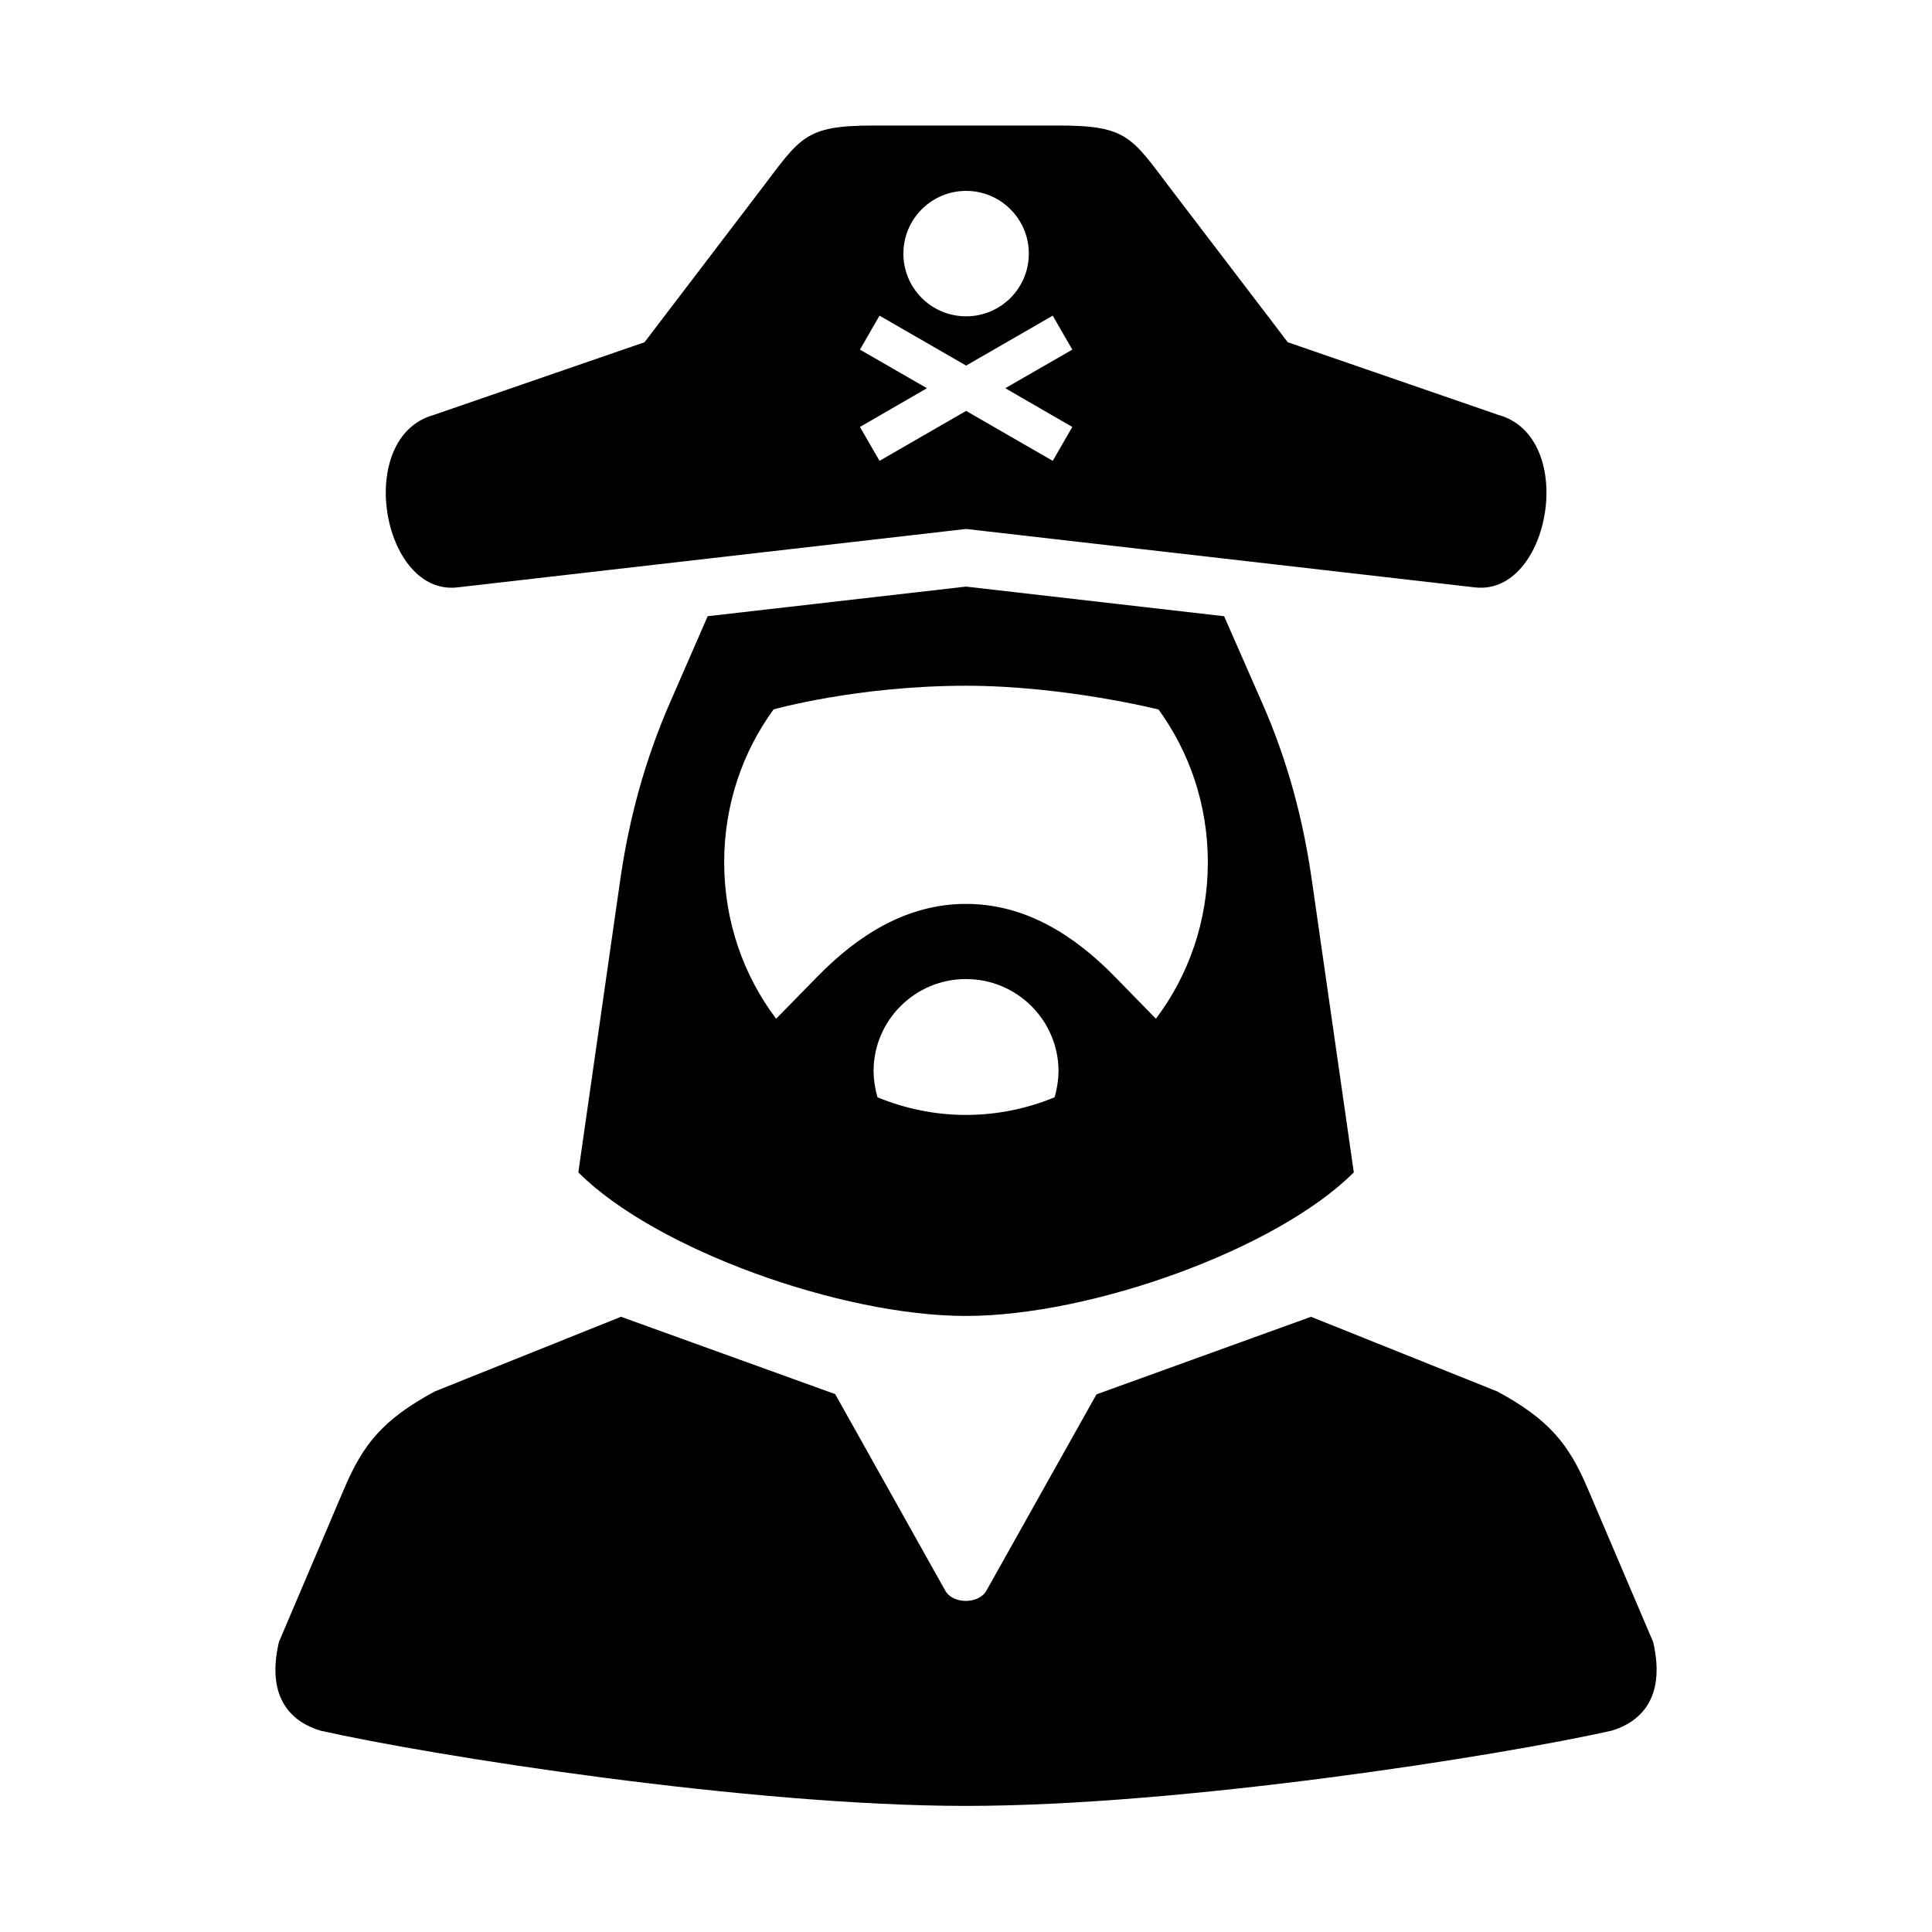
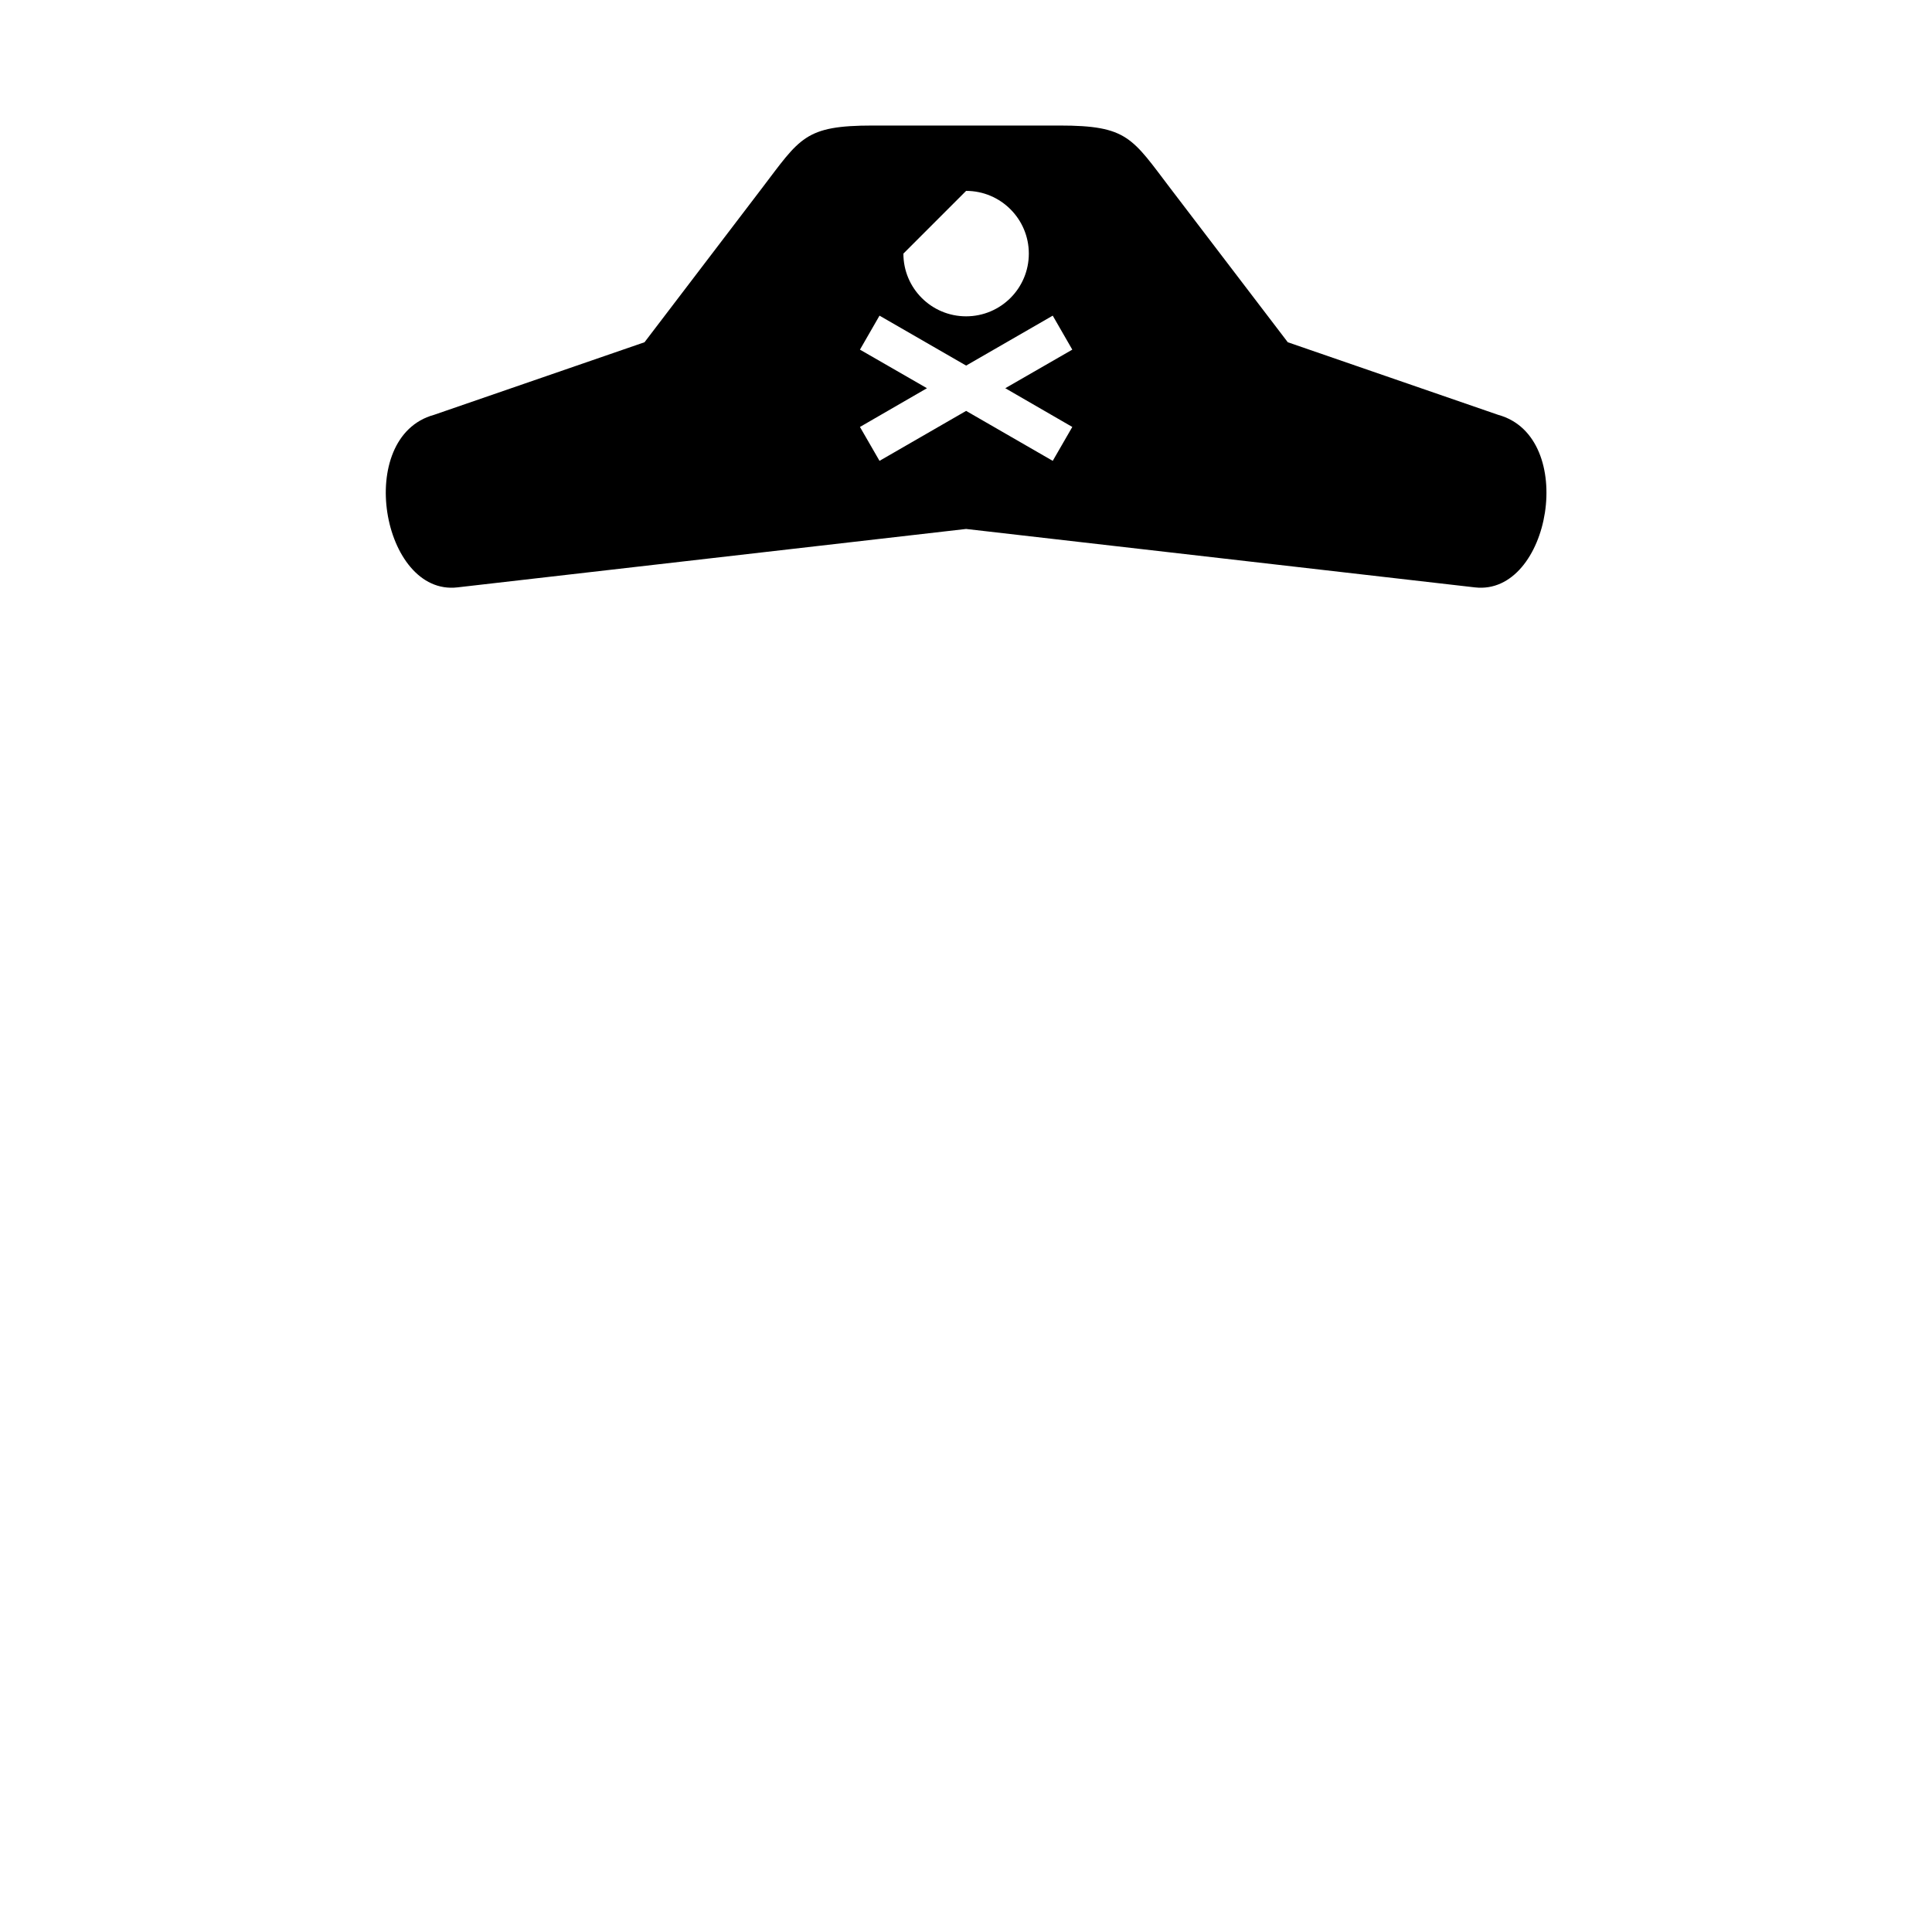
<svg xmlns="http://www.w3.org/2000/svg" fill="#000000" width="800px" height="800px" version="1.1" viewBox="144 144 512 512">
  <g>
-     <path d="m377.08 227.65 22.953 13.234 22.953-13.234 5.184 9.008-17.758 10.223 17.758 10.266-5.184 8.984-22.953-13.238-22.953 13.238-5.184-8.984 17.758-10.266-17.758-10.223zm22.949-33.062c9.188 0 16.621 7.461 16.621 16.621 0 9.188-7.434 16.621-16.621 16.621s-16.621-7.434-16.621-16.621c0-9.16 7.438-16.621 16.621-16.621zm-24.719-17.32c-18.105 0-19.223 3.262-29.477 16.727l-31.027 40.703-55.805 19.246c-21.188 5.832-13.82 48.02 6.207 45.719l134.82-15.484 134.84 15.484c20.027 2.301 27.379-39.887 6.188-45.719l-55.781-19.246-31.051-40.703c-10.254-13.465-11.371-16.727-29.445-16.727z" />
-     <path d="m400 403.46c13.535 0 24.492 10.934 24.523 24.422-0.035 2.34-0.379 4.664-1.051 6.914-7.262 2.981-15.168 4.672-23.473 4.672-8.277 0-16.184-1.691-23.445-4.664-0.668-2.25-1.02-4.574-1.051-6.914 0.004-13.496 10.969-24.43 24.496-24.43zm-0.023-77.73c26.086 0 51.047 6.297 51.047 6.297 8.168 11.223 13.066 25.219 13.066 40.488 0 15.691-5.16 30.066-13.766 41.465l-10.898-11.168c-10.613-10.848-23.594-19.27-39.426-19.27-15.797 0-28.801 8.426-39.383 19.27l-10.934 11.168c-8.605-11.398-13.766-25.773-13.766-41.465 0-15.277 4.898-29.27 13.086-40.516 0.004 0.004 22.164-6.269 50.973-6.269zm0.023-26.277-68.457 7.848-9.914 22.719c-6.648 15.25-10.898 30.691-13.262 47.168l-11.105 77.504c20.348 20.383 69.57 38.047 102.74 38.047 33.184 0 82.395-17.668 102.77-38.047l-11.129-77.504c-2.363-16.469-6.539-31.945-13.273-47.168l-9.969-22.715z" fill-rule="evenodd" />
-     <path d="m308.57 492.96-49.363 19.793c-13.82 7.488-18.984 13.996-24 25.773l-17.285 40.613c-3.617 15.512 3.992 21.371 10.965 23.496 29.621 6.66 113.62 19.949 171.11 19.949 57.496 0 141.5-13.289 171.15-19.945 6.93-2.121 14.543-7.984 10.953-23.496l-17.32-40.613c-5.012-11.777-10.148-18.289-23.965-25.773l-49.383-19.793-56.852 20.555-29.184 52.043c-2.008 3.59-8.867 3.59-10.875 0l-29.184-52.105z" />
+     <path d="m377.08 227.65 22.953 13.234 22.953-13.234 5.184 9.008-17.758 10.223 17.758 10.266-5.184 8.984-22.953-13.238-22.953 13.238-5.184-8.984 17.758-10.266-17.758-10.223zm22.949-33.062c9.188 0 16.621 7.461 16.621 16.621 0 9.188-7.434 16.621-16.621 16.621s-16.621-7.434-16.621-16.621zm-24.719-17.32c-18.105 0-19.223 3.262-29.477 16.727l-31.027 40.703-55.805 19.246c-21.188 5.832-13.82 48.02 6.207 45.719l134.82-15.484 134.84 15.484c20.027 2.301 27.379-39.887 6.188-45.719l-55.781-19.246-31.051-40.703c-10.254-13.465-11.371-16.727-29.445-16.727z" />
  </g>
</svg>